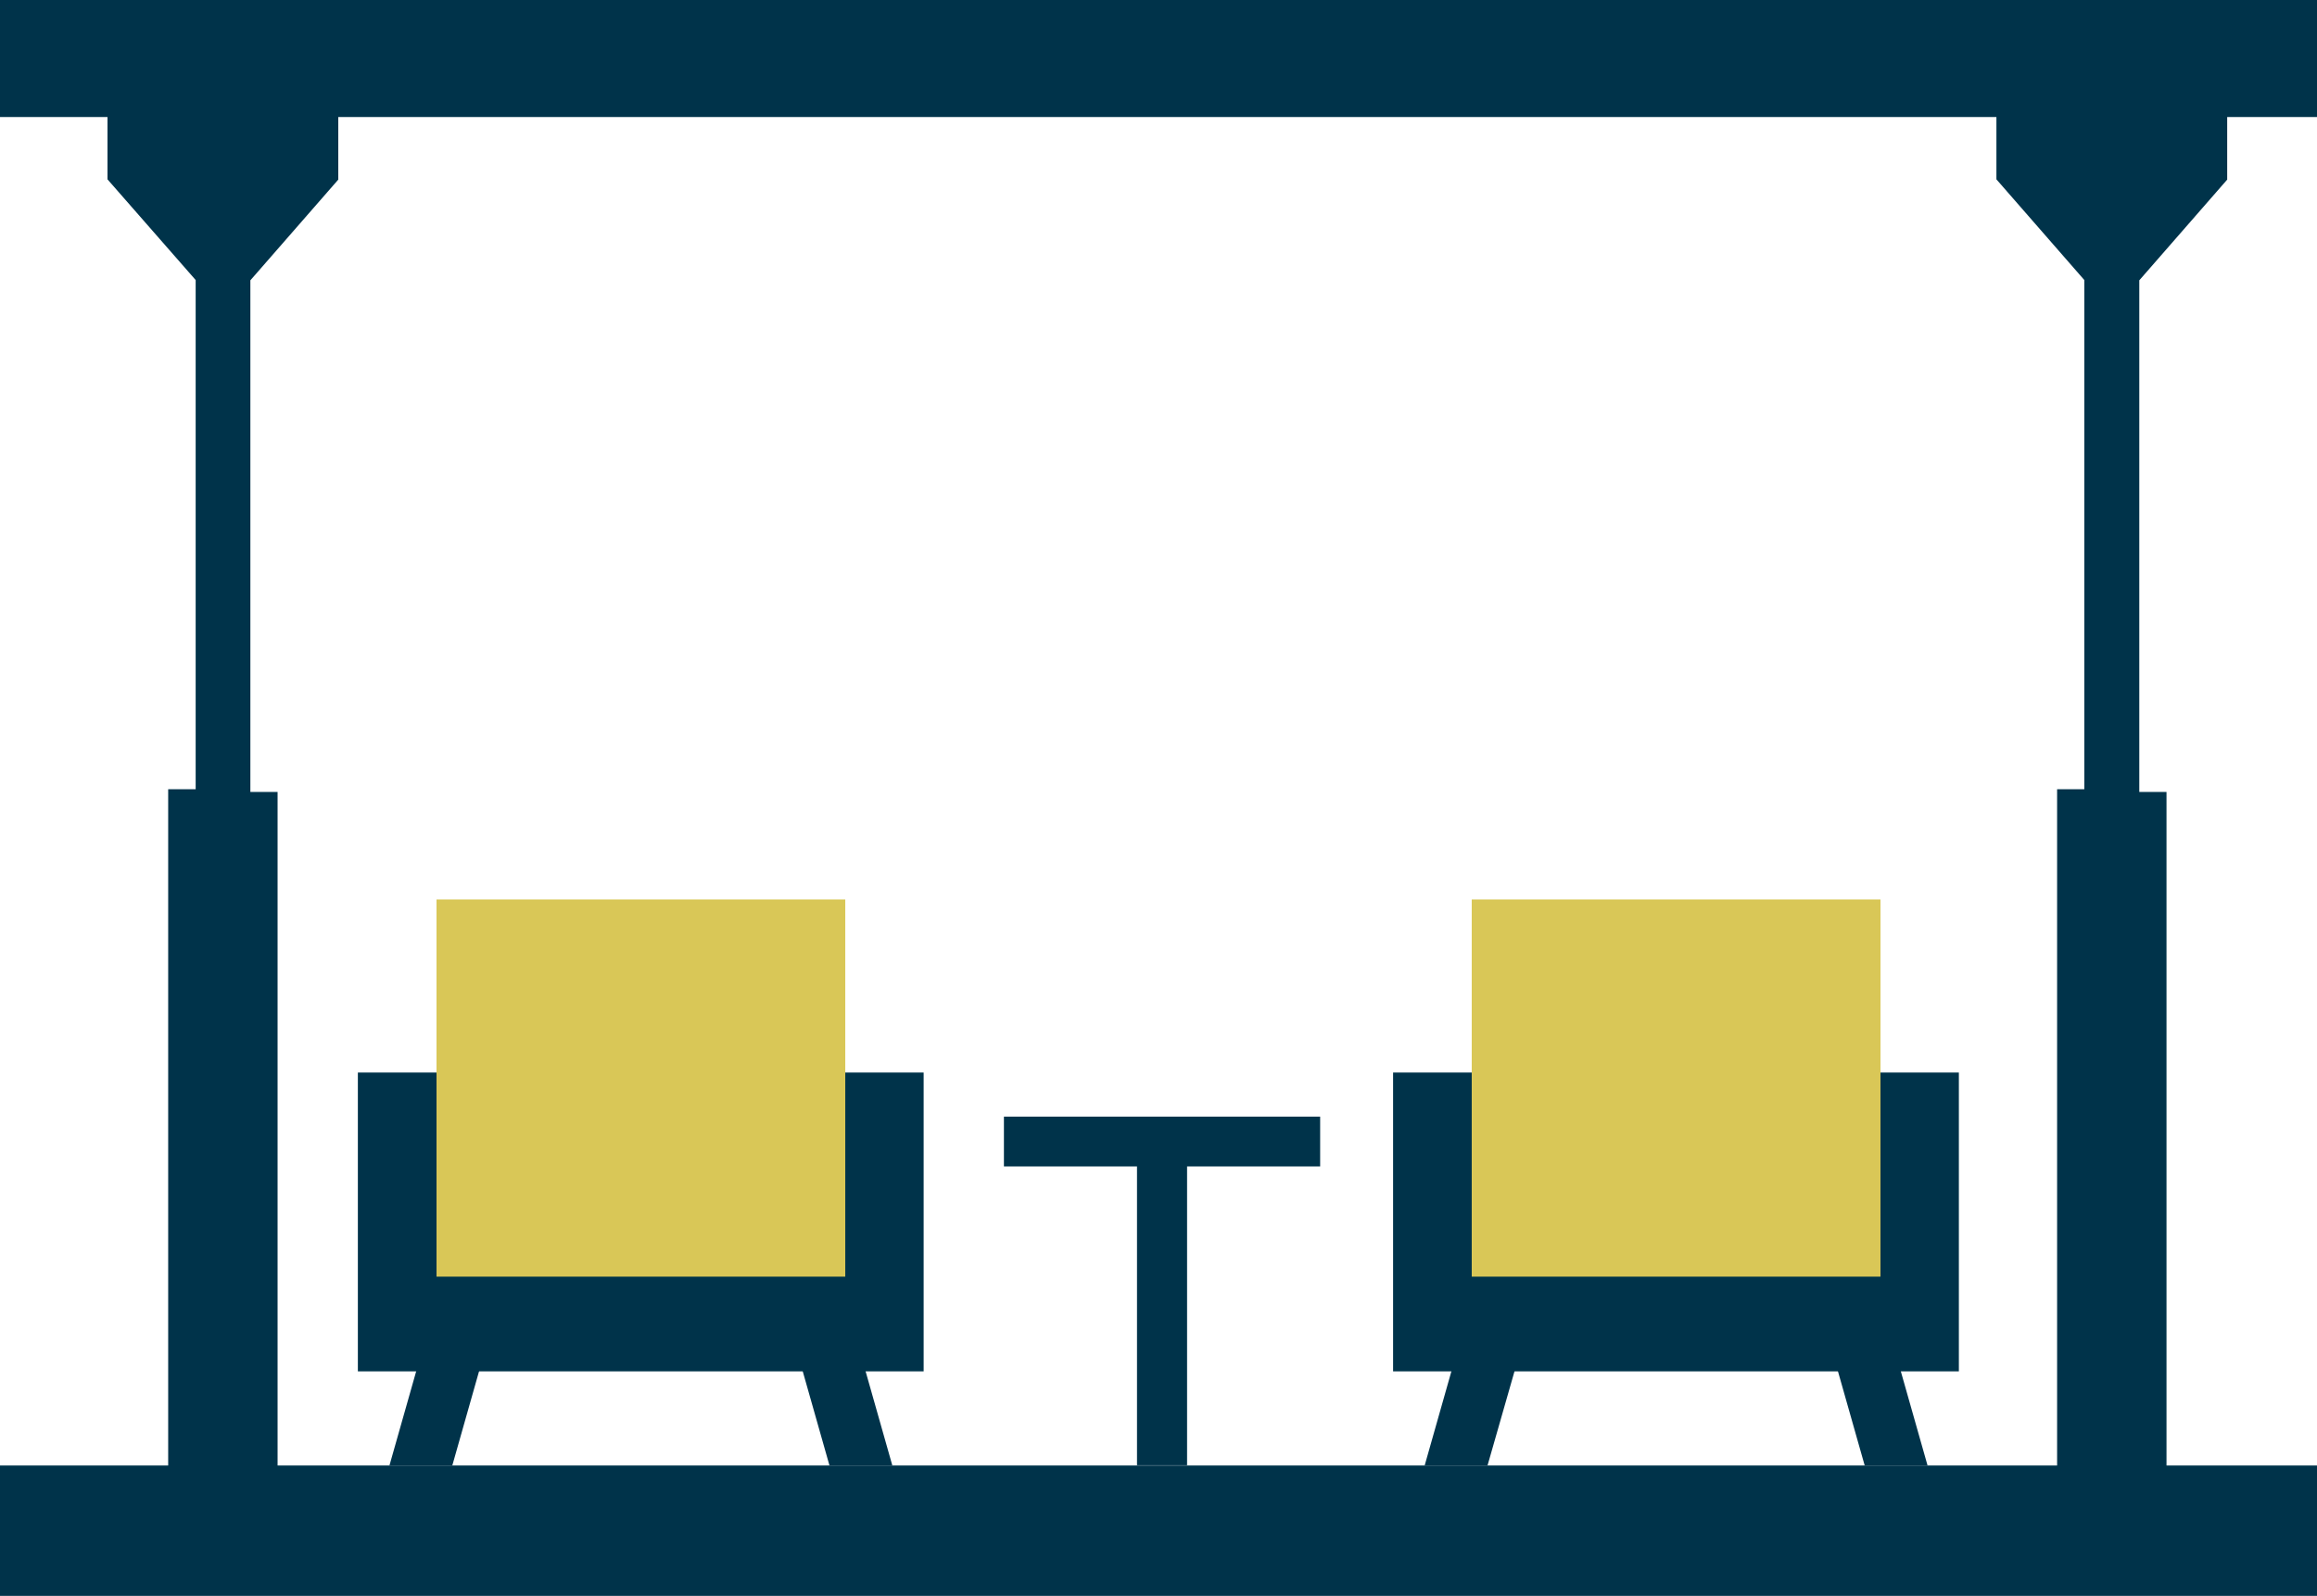
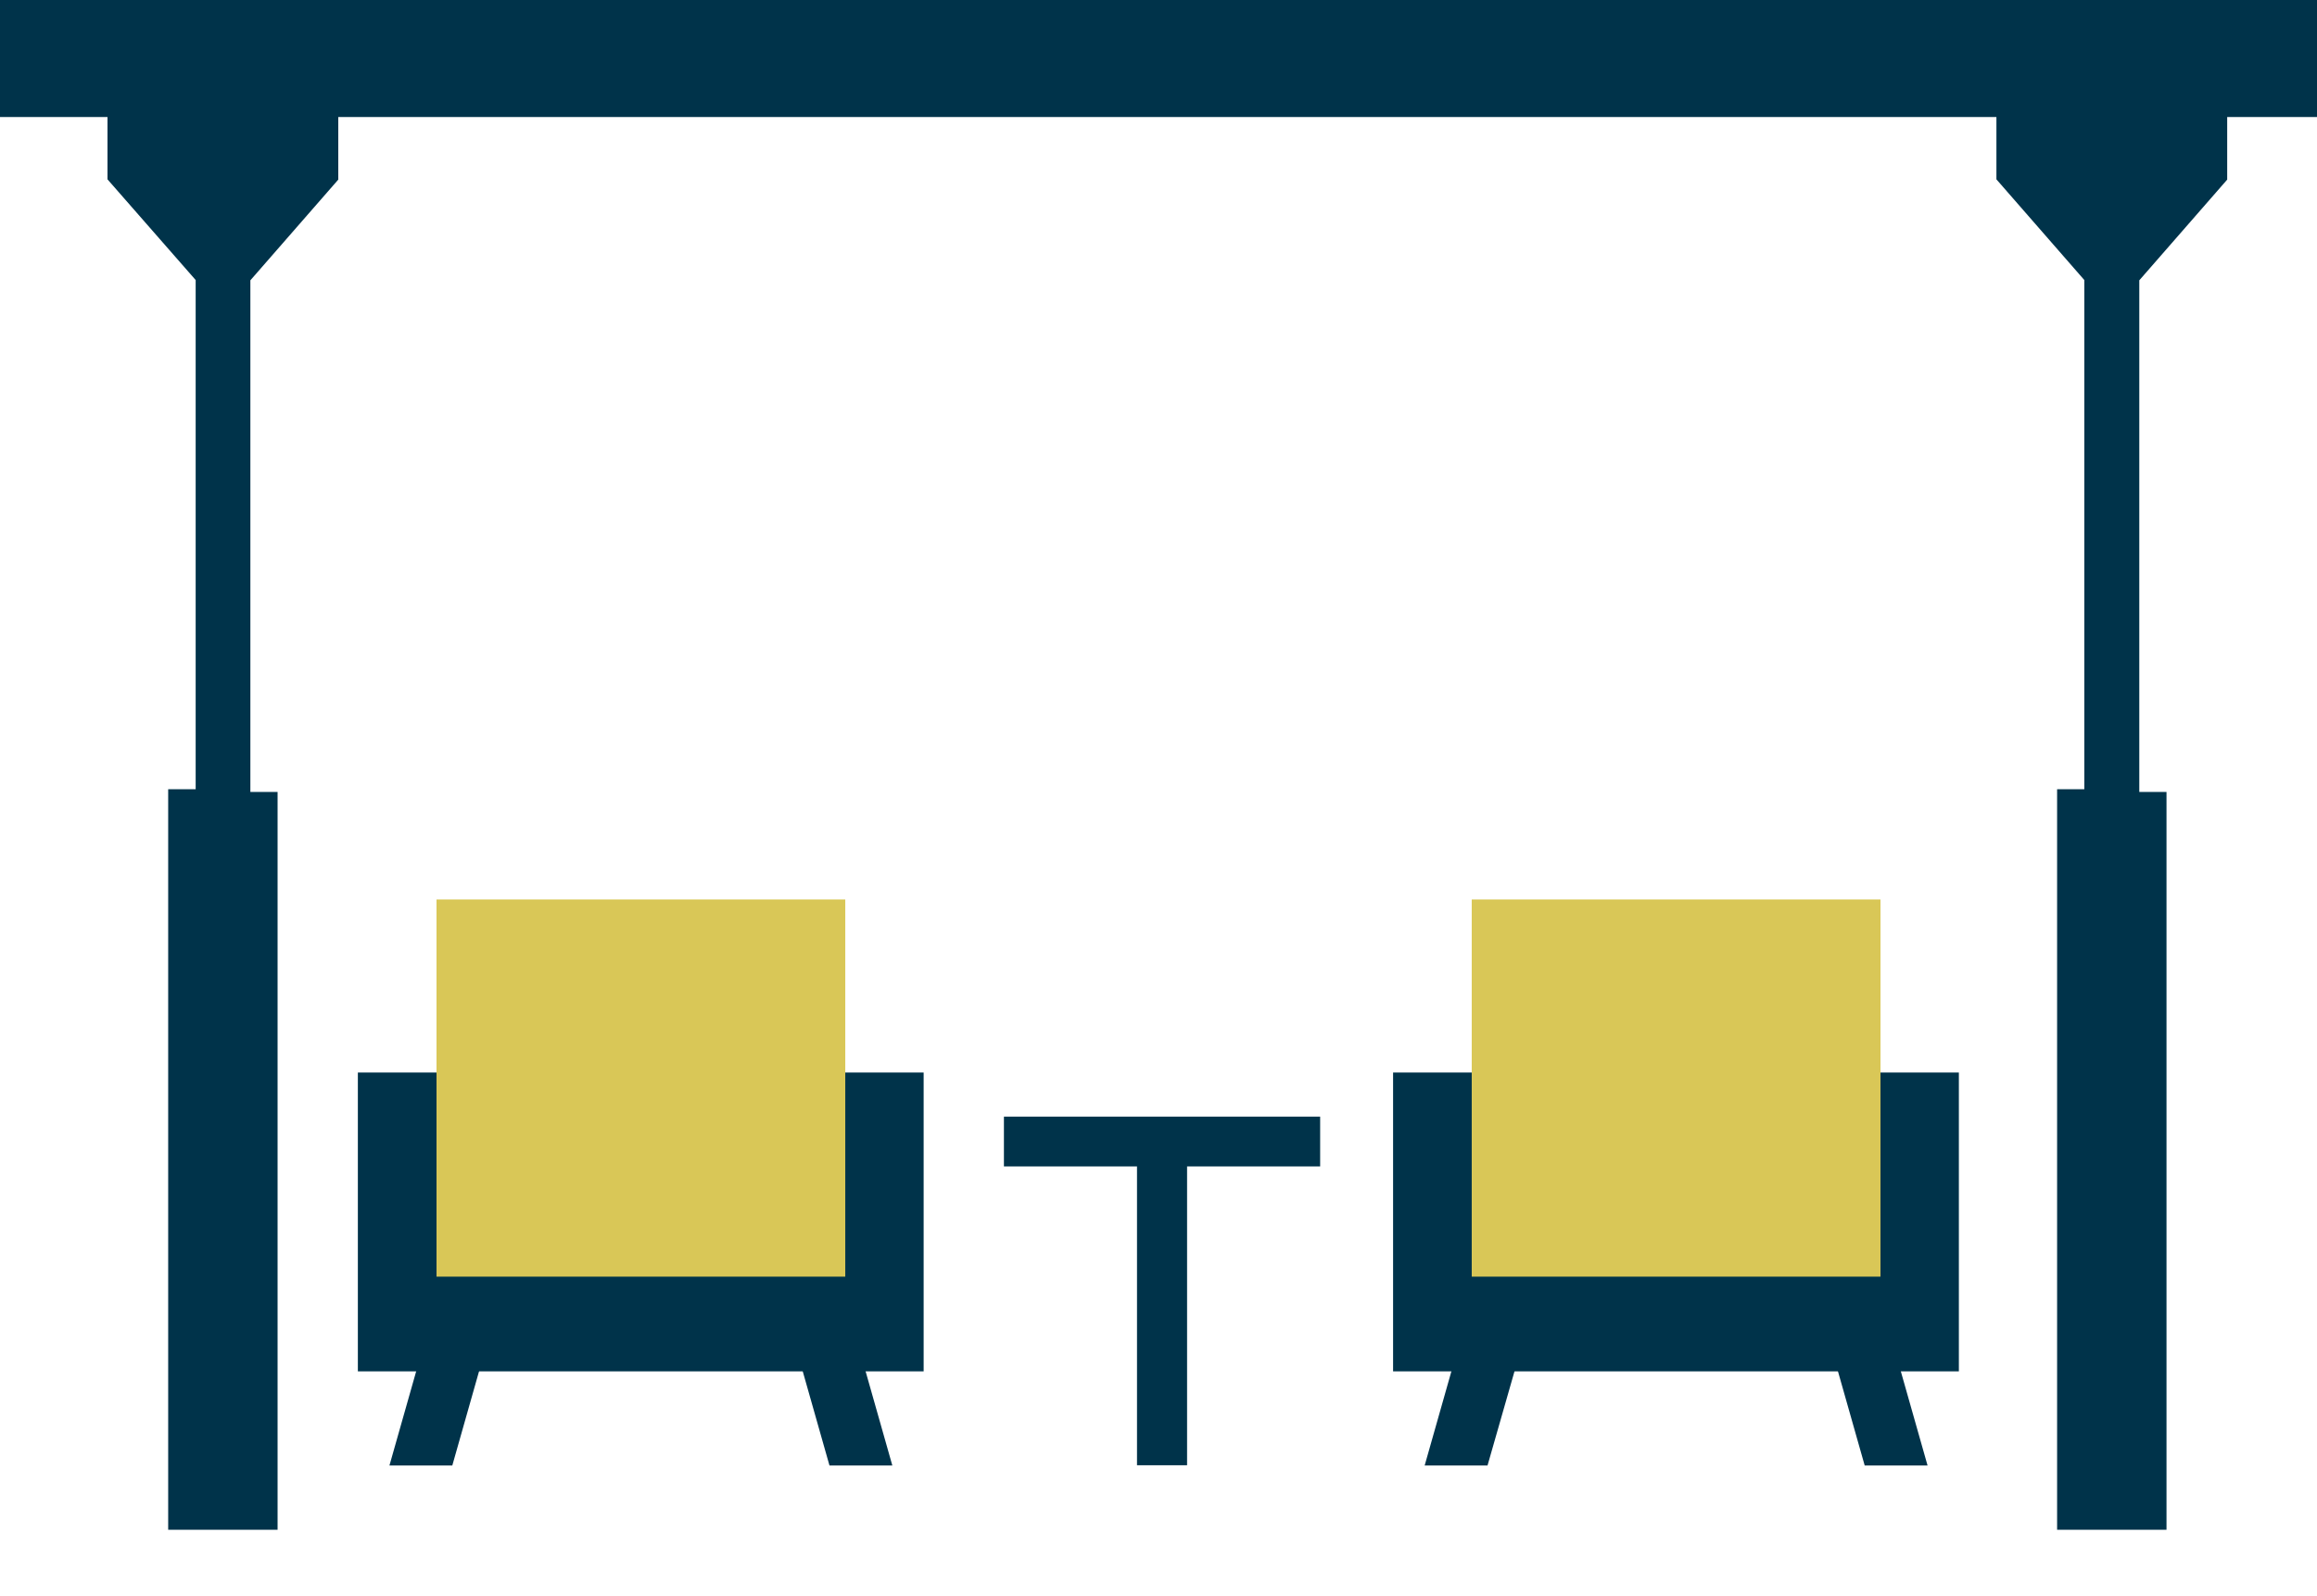
<svg xmlns="http://www.w3.org/2000/svg" id="Layer_2" data-name="Layer 2" viewBox="0 0 85.14 58.64">
  <defs>
    <style>      .cls-1 {        fill: #d9c757;      }      .cls-2 {        fill: #00334a;      }    </style>
  </defs>
  <g id="Layer_1-2" data-name="Layer 1">
    <polygon class="cls-2" points="3.95 6.59 7.19 10.29 7.19 29 6.18 29 6.18 56.21 10.2 56.21 10.2 29.1 9.2 29.1 9.2 10.3 12.43 6.6 12.43 4.1 3.95 4.1 3.95 6.6 3.95 6.59" />
    <polygon class="cls-2" points="73.36 6.59 76.59 10.29 76.59 29 75.59 29 75.59 56.21 79.61 56.21 79.61 29.1 78.61 29.1 78.61 10.3 81.84 6.6 81.84 4.1 73.36 4.1 73.36 6.6 73.36 6.59" />
    <rect class="cls-2" width="85.14" height="4.3" />
-     <rect class="cls-2" y="53.85" width="85.14" height="4.8" />
    <polygon class="cls-2" points="16.62 53.85 14.31 53.85 15.46 49.8 17.77 49.8 16.62 53.85" />
    <polygon class="cls-2" points="30.48 53.85 32.79 53.85 31.64 49.8 29.33 49.8 30.48 53.85" />
    <rect class="cls-2" x="13.15" y="39.41" width="20.79" height="10.98" />
    <rect class="cls-1" x="16.04" y="33.05" width="15.02" height="13.86" />
    <polygon class="cls-2" points="54.66 53.85 52.35 53.85 53.5 49.8 55.82 49.8 54.66 53.85" />
    <polygon class="cls-2" points="68.52 53.85 70.83 53.85 69.68 49.8 67.37 49.8 68.52 53.85" />
    <rect class="cls-2" x="51.19" y="39.41" width="20.79" height="10.98" />
    <rect class="cls-1" x="54.08" y="33.05" width="15.02" height="13.86" />
    <rect class="cls-2" x="36.89" y="41.03" width="11.62" height="1.83" />
    <rect class="cls-2" x="41.78" y="42.22" width="1.84" height="11.62" />
  </g>
</svg>